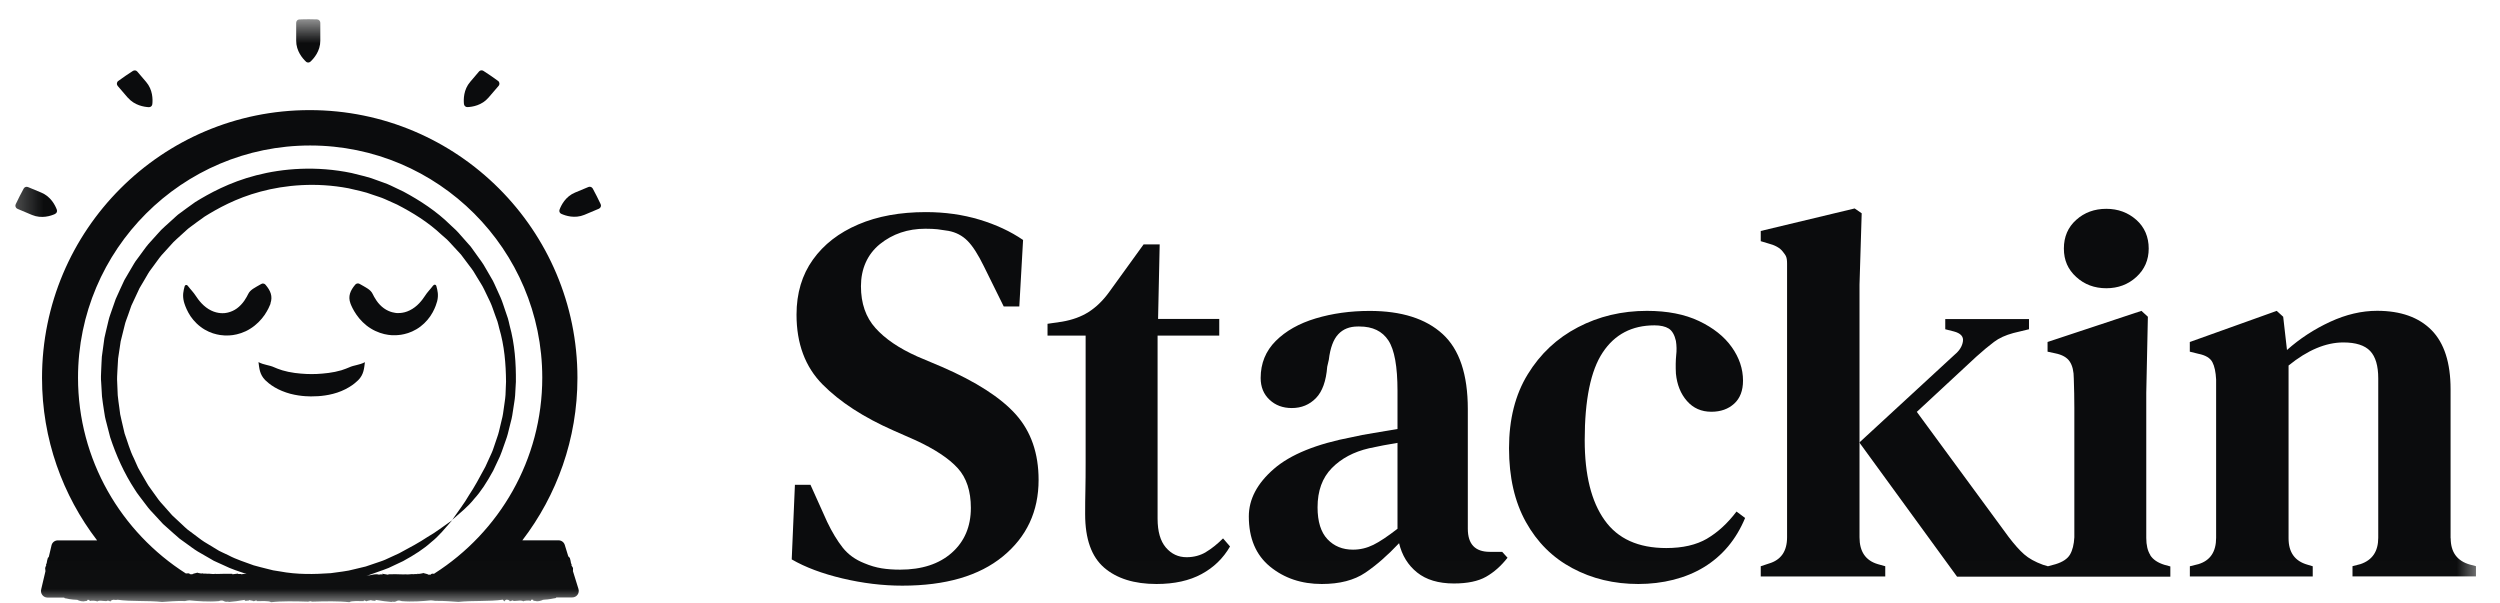
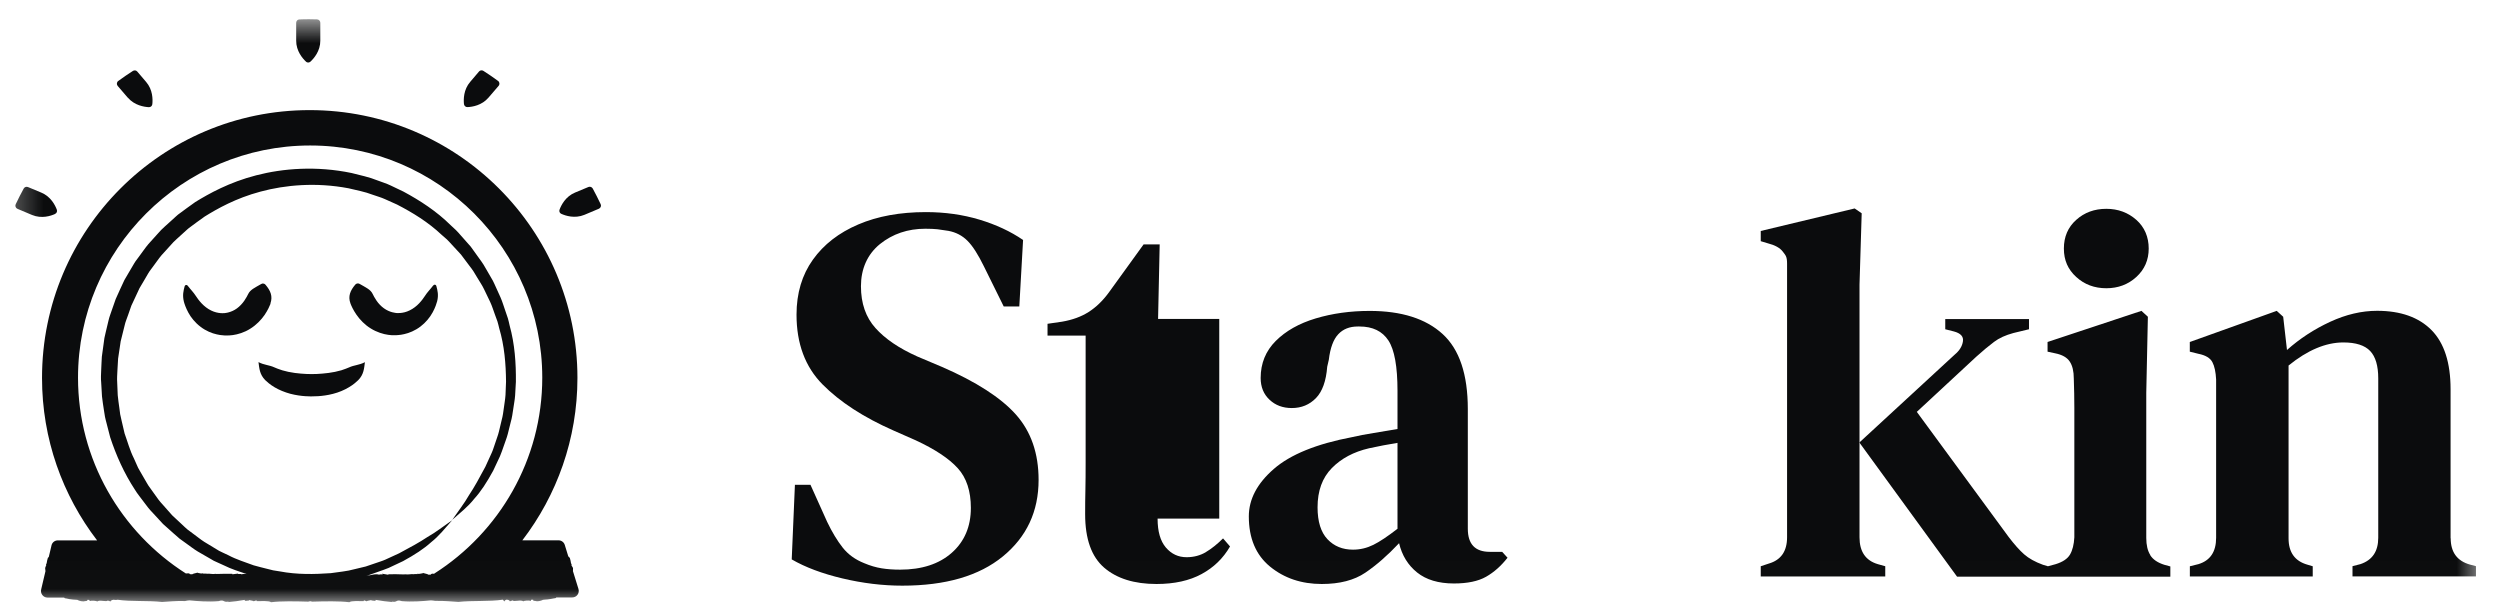
<svg xmlns="http://www.w3.org/2000/svg" width="87" height="21" viewBox="0 0 87 21" fill="none">
  <g clip-path="url(#clip0_273_3871)">
    <mask id="mask0_273_3871" style="mask-type:luminance" maskUnits="userSpaceOnUse" x="0" y="0" width="87" height="21">
      <path d="M86.399 0.654H0.268V20.983H86.399V0.654Z" fill="white" />
    </mask>
    <g mask="url(#mask0_273_3871)">
      <path d="M32.761 12.76L31.921 12.405C31.285 12.12 30.799 11.79 30.465 11.415C30.129 11.041 29.961 10.557 29.961 9.96C29.961 9.362 30.182 8.85 30.623 8.493C31.065 8.139 31.591 7.96 32.202 7.96C32.376 7.96 32.516 7.967 32.623 7.978C32.728 7.992 32.857 8.009 33.006 8.034C33.267 8.083 33.488 8.199 33.668 8.379C33.849 8.56 34.038 8.856 34.239 9.267L34.93 10.666H35.472L35.603 8.351C35.166 8.052 34.66 7.816 34.081 7.642C33.501 7.468 32.882 7.381 32.222 7.381C31.326 7.381 30.541 7.523 29.868 7.811C29.195 8.099 28.669 8.504 28.29 9.035C27.911 9.563 27.719 10.203 27.719 10.95C27.719 11.957 28.02 12.766 28.624 13.377C29.228 13.988 30.053 14.523 31.098 14.984L31.863 15.321C32.536 15.633 33.024 15.956 33.33 16.293C33.635 16.629 33.786 17.091 33.786 17.675C33.786 18.321 33.566 18.843 33.124 19.235C32.683 19.627 32.081 19.824 31.323 19.824C31.087 19.824 30.871 19.808 30.679 19.777C30.485 19.745 30.285 19.688 30.073 19.598C29.761 19.474 29.513 19.293 29.326 19.057C29.139 18.82 28.958 18.522 28.785 18.161L28.205 16.872H27.663L27.552 19.467C28.024 19.741 28.613 19.962 29.317 20.129C30.019 20.296 30.715 20.381 31.399 20.381C32.906 20.381 34.072 20.042 34.901 19.362C35.728 18.684 36.143 17.797 36.143 16.701C36.143 15.78 35.882 15.022 35.358 14.431C34.834 13.841 33.969 13.283 32.763 12.76H32.761Z" fill="#0B0C0D" />
-       <path d="M41.967 19.213C41.768 19.331 41.543 19.391 41.294 19.391C41.006 19.391 40.767 19.28 40.573 19.055C40.38 18.829 40.284 18.495 40.284 18.047V11.679H42.43V11.099H40.301L40.357 8.504H39.798L38.583 10.185C38.371 10.473 38.137 10.696 37.883 10.858C37.627 11.021 37.319 11.133 36.958 11.195L36.454 11.268V11.679H37.78V16.103C37.78 16.465 37.778 16.779 37.772 17.046C37.765 17.314 37.763 17.597 37.763 17.895C37.763 18.754 37.983 19.373 38.425 19.755C38.866 20.134 39.472 20.323 40.246 20.323C40.868 20.323 41.392 20.207 41.815 19.977C42.239 19.748 42.569 19.427 42.805 19.017L42.562 18.736C42.363 18.934 42.163 19.095 41.964 19.213H41.967Z" fill="#0B0C0D" />
+       <path d="M41.967 19.213C41.768 19.331 41.543 19.391 41.294 19.391C41.006 19.391 40.767 19.28 40.573 19.055C40.38 18.829 40.284 18.495 40.284 18.047H42.43V11.099H40.301L40.357 8.504H39.798L38.583 10.185C38.371 10.473 38.137 10.696 37.883 10.858C37.627 11.021 37.319 11.133 36.958 11.195L36.454 11.268V11.679H37.78V16.103C37.78 16.465 37.778 16.779 37.772 17.046C37.765 17.314 37.763 17.597 37.763 17.895C37.763 18.754 37.983 19.373 38.425 19.755C38.866 20.134 39.472 20.323 40.246 20.323C40.868 20.323 41.392 20.207 41.815 19.977C42.239 19.748 42.569 19.427 42.805 19.017L42.562 18.736C42.363 18.934 42.163 19.095 41.964 19.213H41.967Z" fill="#0B0C0D" />
      <path d="M51.845 19.204C51.334 19.204 51.08 18.936 51.08 18.401V14.238C51.08 13.029 50.788 12.158 50.202 11.623C49.616 11.088 48.771 10.82 47.663 10.82C46.99 10.82 46.366 10.907 45.786 11.081C45.206 11.255 44.743 11.518 44.395 11.866C44.047 12.214 43.871 12.644 43.871 13.154C43.871 13.466 43.974 13.718 44.179 13.91C44.384 14.104 44.643 14.2 44.955 14.2C45.291 14.2 45.57 14.084 45.795 13.854C46.018 13.625 46.149 13.259 46.187 12.762L46.243 12.519C46.292 12.109 46.401 11.812 46.571 11.632C46.74 11.451 46.965 11.362 47.253 11.362H47.309C47.77 11.362 48.104 11.525 48.316 11.848C48.528 12.171 48.633 12.758 48.633 13.602V14.929C48.358 14.978 48.082 15.024 47.801 15.069C47.52 15.114 47.275 15.16 47.063 15.21C45.817 15.446 44.906 15.816 44.328 16.32C43.749 16.823 43.459 17.374 43.459 17.971C43.459 18.731 43.704 19.313 44.197 19.717C44.689 20.12 45.289 20.323 45.998 20.323C46.62 20.323 47.124 20.192 47.511 19.931C47.897 19.67 48.289 19.327 48.688 18.903C48.789 19.327 48.996 19.665 49.315 19.922C49.631 20.176 50.059 20.305 50.594 20.305C51.067 20.305 51.441 20.227 51.715 20.071C51.99 19.915 52.239 19.694 52.462 19.409L52.275 19.204H51.845ZM48.633 18.401C48.296 18.662 48.017 18.85 47.792 18.961C47.567 19.072 47.331 19.128 47.084 19.128C46.722 19.128 46.426 19.008 46.196 18.765C45.967 18.522 45.851 18.152 45.851 17.655C45.851 17.082 46.016 16.627 46.346 16.291C46.676 15.954 47.108 15.724 47.643 15.6C47.98 15.526 48.309 15.464 48.633 15.412V18.399V18.401Z" fill="#0B0C0D" />
-       <path d="M59.406 18.745C59.031 18.963 58.559 19.072 57.986 19.072C57.014 19.072 56.298 18.749 55.84 18.101C55.378 17.454 55.148 16.527 55.148 15.319C55.148 13.912 55.356 12.893 55.775 12.265C56.191 11.636 56.793 11.322 57.576 11.322C57.787 11.322 57.953 11.36 58.071 11.433C58.189 11.507 58.274 11.652 58.322 11.864C58.347 12.026 58.352 12.193 58.331 12.367C58.314 12.541 58.309 12.753 58.322 13.003C58.36 13.388 58.488 13.707 58.706 13.954C58.924 14.204 59.208 14.329 59.556 14.329C59.879 14.329 60.144 14.235 60.349 14.048C60.554 13.861 60.657 13.593 60.657 13.246C60.657 12.835 60.525 12.445 60.264 12.078C60.003 11.71 59.622 11.409 59.125 11.172C58.628 10.936 58.024 10.818 57.313 10.818C56.441 10.818 55.641 11.008 54.912 11.389C54.183 11.768 53.601 12.314 53.167 13.023C52.73 13.732 52.514 14.592 52.514 15.6C52.514 16.607 52.71 17.463 53.102 18.167C53.494 18.872 54.032 19.407 54.718 19.772C55.403 20.14 56.169 20.323 57.014 20.323C57.859 20.323 58.661 20.127 59.301 19.735C59.943 19.342 60.418 18.774 60.73 18.025L60.431 17.802C60.119 18.212 59.778 18.526 59.404 18.745H59.406Z" fill="#0B0C0D" />
      <path d="M64.785 7.421L64.542 7.254L61.274 8.038V8.393L61.517 8.466C61.767 8.529 61.941 8.625 62.041 8.756C62.141 8.888 62.19 8.926 62.19 9.175V18.698C62.19 19.184 61.978 19.489 61.555 19.612L61.274 19.705V20.06H65.607V19.705L65.347 19.632C64.923 19.507 64.711 19.195 64.711 18.698V9.904L64.787 7.421H64.785Z" fill="#0B0C0D" />
      <path d="M74.83 19.315C74.736 19.166 74.69 18.968 74.69 18.718V13.676L74.746 11.023L74.522 10.818L71.255 11.901V12.238L71.515 12.294C71.765 12.343 71.935 12.441 72.028 12.584C72.122 12.726 72.168 12.922 72.168 13.172C72.18 13.52 72.187 13.861 72.187 14.191V18.7C72.173 18.95 72.124 19.148 72.037 19.297C71.95 19.447 71.781 19.558 71.534 19.634L71.268 19.706L71.094 19.654C70.82 19.554 70.602 19.433 70.441 19.291C70.278 19.148 70.098 18.945 69.9 18.685L66.705 14.333L68.778 12.41C69.014 12.198 69.22 12.026 69.394 11.897C69.567 11.765 69.793 11.663 70.067 11.589L70.609 11.458V11.103H67.695V11.458L67.994 11.534C68.23 11.596 68.337 11.712 68.31 11.879C68.286 12.046 68.192 12.2 68.029 12.336L64.706 15.399L68.105 20.067H75.528V19.712L75.323 19.656C75.086 19.583 74.921 19.469 74.828 19.32L74.83 19.315Z" fill="#0B0C0D" />
      <path d="M85.28 18.736V13.544C85.28 12.624 85.059 11.937 84.618 11.489C84.176 11.041 83.543 10.816 82.723 10.816C82.188 10.816 81.642 10.943 81.089 11.199C80.534 11.456 80.035 11.781 79.587 12.18L79.455 11.023L79.23 10.818L76.205 11.902V12.238L76.504 12.312C76.753 12.361 76.914 12.459 76.99 12.601C77.066 12.744 77.108 12.947 77.121 13.208V18.716C77.121 19.202 76.916 19.507 76.506 19.632L76.207 19.706V20.06H80.483V19.706L80.296 19.65C79.859 19.525 79.642 19.22 79.642 18.734V12.72C80.302 12.185 80.938 11.917 81.548 11.917C81.983 11.917 82.295 12.017 82.483 12.216C82.67 12.414 82.763 12.733 82.763 13.168V18.714C82.763 19.186 82.558 19.491 82.148 19.63L81.867 19.703V20.058H86.163V19.703L85.957 19.648C85.509 19.523 85.284 19.217 85.284 18.731L85.28 18.736Z" fill="#0B0C0D" />
      <path d="M73.299 10.031C73.709 10.031 74.059 9.9 74.344 9.639C74.63 9.378 74.775 9.048 74.775 8.649C74.775 8.25 74.632 7.905 74.344 7.651C74.057 7.397 73.709 7.267 73.299 7.267C72.889 7.267 72.538 7.394 72.253 7.651C71.966 7.907 71.823 8.239 71.823 8.649C71.823 9.059 71.966 9.378 72.253 9.639C72.538 9.9 72.889 10.031 73.299 10.031Z" fill="#0B0C0D" />
      <path d="M11.866 12.889C11.739 12.927 11.587 12.958 11.435 12.978C11.284 12.998 11.137 13.009 11.028 13.014C10.916 13.016 10.845 13.018 10.845 13.018C10.845 13.018 10.773 13.018 10.662 13.014C10.55 13.009 10.403 12.998 10.254 12.978C10.102 12.958 9.951 12.925 9.824 12.887C9.697 12.849 9.599 12.806 9.547 12.784C9.367 12.7 9.193 12.706 8.995 12.601C9.024 12.818 9.033 13.027 9.229 13.228C9.282 13.279 9.394 13.382 9.552 13.475C9.708 13.569 9.909 13.651 10.102 13.703C10.296 13.754 10.484 13.778 10.622 13.787C10.76 13.796 10.847 13.794 10.847 13.794C10.847 13.794 10.934 13.794 11.072 13.787C11.21 13.778 11.398 13.756 11.591 13.705C11.786 13.656 11.984 13.573 12.142 13.477C12.3 13.386 12.412 13.281 12.465 13.23C12.662 13.032 12.67 12.82 12.699 12.604C12.501 12.708 12.327 12.702 12.147 12.786C12.095 12.806 11.997 12.851 11.87 12.889H11.866Z" fill="#0B0C0D" />
      <path d="M9.41 10.562C9.499 10.31 9.414 10.114 9.24 9.909C9.205 9.866 9.142 9.853 9.093 9.882C8.861 10.016 8.71 10.08 8.636 10.234C8.614 10.281 8.567 10.37 8.5 10.468C8.433 10.564 8.342 10.662 8.244 10.733C8.146 10.805 8.041 10.847 7.959 10.869C7.876 10.894 7.818 10.892 7.818 10.896C7.818 10.892 7.762 10.905 7.673 10.896C7.586 10.889 7.466 10.865 7.346 10.805C7.225 10.747 7.105 10.653 7.014 10.555C6.922 10.457 6.855 10.361 6.824 10.312C6.73 10.165 6.628 10.071 6.53 9.94C6.501 9.902 6.441 9.911 6.427 9.958C6.383 10.12 6.345 10.274 6.398 10.493C6.416 10.564 6.463 10.711 6.554 10.878C6.643 11.046 6.793 11.233 6.978 11.371C7.161 11.514 7.379 11.601 7.544 11.636C7.627 11.656 7.696 11.665 7.745 11.667L7.82 11.674C7.82 11.674 7.847 11.674 7.896 11.674C7.945 11.674 8.014 11.674 8.101 11.661C8.271 11.638 8.503 11.572 8.708 11.44C8.915 11.313 9.091 11.13 9.207 10.961C9.323 10.791 9.387 10.64 9.416 10.566L9.41 10.562Z" fill="#0B0C0D" />
      <path d="M15.075 9.935C14.977 10.067 14.874 10.161 14.781 10.308C14.75 10.357 14.683 10.453 14.591 10.551C14.5 10.649 14.38 10.742 14.259 10.8C14.139 10.861 14.021 10.885 13.931 10.892C13.845 10.901 13.787 10.892 13.787 10.892C13.787 10.889 13.729 10.889 13.646 10.865C13.564 10.843 13.459 10.8 13.361 10.729C13.263 10.66 13.171 10.562 13.104 10.464C13.038 10.368 12.991 10.277 12.969 10.23C12.895 10.076 12.743 10.011 12.512 9.878C12.463 9.849 12.4 9.862 12.364 9.904C12.191 10.109 12.104 10.308 12.195 10.557C12.222 10.633 12.289 10.785 12.405 10.952C12.521 11.121 12.694 11.304 12.904 11.431C13.109 11.56 13.341 11.63 13.51 11.652C13.595 11.665 13.666 11.668 13.715 11.665C13.764 11.665 13.791 11.665 13.791 11.665L13.867 11.659C13.916 11.656 13.985 11.647 14.068 11.627C14.232 11.592 14.449 11.505 14.634 11.362C14.819 11.222 14.966 11.037 15.057 10.869C15.149 10.702 15.193 10.557 15.213 10.484C15.267 10.268 15.229 10.112 15.184 9.949C15.171 9.902 15.111 9.891 15.082 9.931L15.075 9.935Z" fill="#0B0C0D" />
      <path d="M19.939 19.89C19.943 19.835 19.941 19.786 19.941 19.766C19.923 19.732 19.908 19.703 19.886 19.672L19.892 19.634C19.892 19.634 19.879 19.616 19.872 19.605C19.863 19.543 19.85 19.478 19.83 19.416C19.816 19.402 19.799 19.382 19.776 19.36L19.654 18.963C19.625 18.867 19.535 18.803 19.437 18.803H18.178C19.379 17.236 20.095 15.276 20.095 13.15C20.095 8.005 15.924 3.832 10.777 3.832C5.63 3.832 1.462 8.007 1.462 13.152C1.462 15.278 2.178 17.238 3.379 18.805H2.013C1.912 18.805 1.825 18.869 1.796 18.965L1.698 19.38C1.685 19.393 1.674 19.407 1.665 19.416C1.645 19.478 1.632 19.543 1.623 19.605C1.616 19.616 1.607 19.634 1.603 19.634L1.609 19.672C1.587 19.701 1.591 19.732 1.571 19.766C1.571 19.783 1.578 19.826 1.582 19.877L1.435 20.501C1.391 20.646 1.5 20.796 1.652 20.796H2.238C2.231 20.809 2.256 20.825 2.309 20.827C2.367 20.84 2.456 20.86 2.539 20.865C2.621 20.873 2.699 20.871 2.708 20.88C2.693 20.882 2.806 20.931 2.904 20.929C2.991 20.907 3.056 20.929 3.038 20.876C3.165 20.865 3.087 20.909 3.127 20.916C3.185 20.891 3.361 20.907 3.384 20.934C3.453 20.86 3.722 20.96 3.747 20.898L3.849 20.931C3.852 20.916 3.872 20.878 3.956 20.871C4.034 20.889 4.092 20.871 4.092 20.871C4.547 20.94 5.145 20.893 5.639 20.949C5.862 20.936 6.141 20.907 6.399 20.916H6.442C6.5 20.905 6.542 20.893 6.596 20.893C6.879 20.92 7.255 20.951 7.603 20.92H7.605C7.828 20.849 7.753 20.983 7.969 20.931C7.951 20.938 7.942 20.949 7.926 20.954C8.158 20.931 8.285 20.918 8.517 20.876C8.49 20.947 8.669 20.876 8.649 20.911L8.666 20.882C8.72 20.9 8.84 20.907 8.823 20.927L8.925 20.891L8.934 20.92C9.07 20.922 9.362 20.898 9.433 20.958C9.77 20.914 10.303 20.925 10.724 20.938C10.742 20.931 10.768 20.927 10.795 20.922C10.822 20.927 10.849 20.931 10.867 20.938C11.288 20.925 11.821 20.914 12.157 20.958C12.229 20.898 12.521 20.922 12.657 20.92L12.665 20.891L12.768 20.927C12.75 20.907 12.871 20.9 12.924 20.882L12.942 20.911C12.922 20.873 13.1 20.947 13.073 20.876C13.305 20.918 13.432 20.929 13.664 20.954C13.649 20.947 13.642 20.936 13.622 20.931C13.836 20.985 13.762 20.849 13.985 20.92H13.987C14.335 20.951 14.712 20.92 14.995 20.893C15.048 20.893 15.093 20.905 15.149 20.911H15.191C15.45 20.905 15.728 20.934 15.951 20.947C16.446 20.893 17.043 20.938 17.498 20.869L17.552 20.931C17.576 20.914 17.556 20.885 17.634 20.867C17.719 20.873 17.739 20.911 17.741 20.927L17.844 20.893C17.87 20.956 18.138 20.856 18.209 20.929C18.232 20.902 18.408 20.887 18.465 20.911C18.506 20.905 18.428 20.86 18.555 20.871C18.537 20.922 18.599 20.9 18.689 20.925C18.787 20.925 18.9 20.878 18.885 20.876C18.893 20.869 18.971 20.869 19.054 20.86C19.137 20.853 19.223 20.833 19.284 20.822C19.337 20.82 19.362 20.804 19.355 20.791H19.914C20.068 20.791 20.175 20.644 20.131 20.497L19.941 19.884L19.939 19.89ZM15.108 19.966C15.091 19.966 15.068 19.962 15.044 19.964C14.95 19.977 15.064 20.002 14.912 20C14.895 19.98 14.794 19.96 14.739 19.944C14.801 19.913 14.611 19.997 14.509 19.962L14.54 19.977H14.402C14.402 19.977 14.413 19.977 14.42 19.984C14.266 19.966 14.273 20.006 14.063 19.984L14.09 19.991C13.898 19.986 13.664 19.977 13.515 19.984V20.002L13.292 19.964L13.325 19.989H13.189C13.216 19.989 13.216 19.997 13.205 20.002C13.053 19.953 12.926 20.024 12.75 20.035C12.77 20.031 12.793 20.024 12.815 20.02C12.933 19.977 13.049 19.937 13.162 19.897C13.292 19.848 13.417 19.812 13.526 19.763C13.74 19.663 13.912 19.583 14.027 19.527C14.438 19.302 14.747 19.101 15.006 18.867C15.278 18.653 15.483 18.39 15.737 18.103C15.416 18.323 15.169 18.524 14.874 18.689C14.596 18.876 14.284 19.043 13.889 19.255C13.778 19.306 13.613 19.382 13.408 19.476C13.305 19.523 13.185 19.556 13.06 19.601C12.951 19.639 12.839 19.677 12.728 19.714C12.599 19.746 12.469 19.777 12.336 19.808C12.072 19.884 11.792 19.902 11.511 19.946C10.942 19.986 10.341 20 9.734 19.884C9.658 19.873 9.583 19.861 9.507 19.848C9.431 19.832 9.358 19.81 9.282 19.792C9.132 19.752 8.979 19.719 8.829 19.674C8.535 19.563 8.23 19.474 7.947 19.322L7.73 19.22L7.623 19.168L7.521 19.106C7.383 19.023 7.247 18.939 7.108 18.856C6.972 18.769 6.85 18.665 6.718 18.571L6.524 18.426C6.462 18.375 6.404 18.317 6.346 18.263L5.992 17.933L5.671 17.57C5.619 17.508 5.559 17.452 5.515 17.387L5.374 17.191L5.234 16.995C5.187 16.93 5.138 16.866 5.102 16.794C5.022 16.656 4.944 16.518 4.864 16.382C4.821 16.315 4.788 16.244 4.757 16.17L4.661 15.954C4.518 15.673 4.44 15.37 4.335 15.082C4.3 14.933 4.266 14.786 4.231 14.636C4.215 14.563 4.195 14.489 4.182 14.416C4.173 14.342 4.162 14.267 4.153 14.193C4.135 14.046 4.108 13.899 4.097 13.754C4.09 13.607 4.086 13.464 4.079 13.319C4.068 13.177 4.079 13.034 4.086 12.893C4.095 12.753 4.099 12.615 4.11 12.479C4.13 12.343 4.15 12.209 4.17 12.078C4.179 12.011 4.191 11.946 4.199 11.881C4.213 11.817 4.231 11.754 4.246 11.692C4.277 11.567 4.309 11.442 4.338 11.322C4.364 11.199 4.416 11.086 4.454 10.972C4.494 10.858 4.534 10.747 4.572 10.635C4.621 10.531 4.67 10.426 4.717 10.325C4.763 10.225 4.81 10.125 4.855 10.029C4.908 9.938 4.962 9.848 5.013 9.762C5.064 9.675 5.116 9.59 5.162 9.507C5.209 9.425 5.272 9.354 5.323 9.28C5.432 9.137 5.523 8.997 5.624 8.879C5.729 8.765 5.822 8.66 5.909 8.565C5.994 8.469 6.07 8.384 6.145 8.322C6.219 8.255 6.281 8.199 6.33 8.154C6.431 8.063 6.484 8.014 6.484 8.014L6.524 7.978C6.549 7.954 6.591 7.923 6.647 7.882C6.756 7.802 6.914 7.682 7.124 7.535C7.556 7.267 8.201 6.899 9.066 6.668C9.924 6.436 10.998 6.338 12.128 6.552C12.407 6.621 12.697 6.67 12.975 6.779C13.116 6.83 13.263 6.868 13.399 6.931C13.537 6.993 13.675 7.055 13.816 7.118C14.36 7.399 14.903 7.731 15.369 8.172L15.55 8.33C15.61 8.384 15.659 8.446 15.715 8.504L16.043 8.859L16.334 9.247C16.381 9.311 16.435 9.374 16.477 9.443L16.602 9.65L16.729 9.857C16.771 9.926 16.814 9.996 16.847 10.069L17.057 10.506C17.126 10.651 17.171 10.807 17.228 10.959L17.311 11.186C17.335 11.262 17.351 11.34 17.371 11.418C17.554 12.033 17.605 12.668 17.61 13.281C17.603 13.435 17.596 13.587 17.592 13.738C17.583 13.89 17.554 14.037 17.536 14.184C17.516 14.331 17.498 14.478 17.458 14.619C17.427 14.752 17.396 14.882 17.364 15.013C17.331 15.158 17.273 15.287 17.235 15.415C17.191 15.539 17.157 15.66 17.11 15.762C17.017 15.967 16.941 16.134 16.89 16.244C16.678 16.638 16.511 16.95 16.323 17.229C16.156 17.523 15.956 17.771 15.737 18.092C16.025 17.837 16.288 17.632 16.502 17.36C16.736 17.104 16.936 16.794 17.162 16.382C17.215 16.266 17.297 16.094 17.398 15.88C17.447 15.773 17.483 15.649 17.532 15.517C17.574 15.386 17.634 15.249 17.672 15.098C17.705 14.962 17.741 14.826 17.774 14.688C17.817 14.541 17.839 14.387 17.861 14.233C17.881 14.079 17.915 13.923 17.926 13.765C17.935 13.607 17.944 13.446 17.953 13.286C17.959 12.644 17.915 11.973 17.734 11.322C17.714 11.239 17.699 11.157 17.674 11.077L17.592 10.836C17.534 10.675 17.489 10.511 17.42 10.354C17.349 10.198 17.28 10.042 17.208 9.886C17.175 9.806 17.133 9.733 17.088 9.659L16.959 9.436L16.829 9.213C16.787 9.14 16.731 9.073 16.682 9.001L16.381 8.582L16.04 8.197C15.982 8.134 15.929 8.065 15.866 8.007L15.679 7.833C15.193 7.352 14.62 6.98 14.041 6.668C13.892 6.596 13.744 6.525 13.597 6.456C13.45 6.384 13.294 6.34 13.145 6.282C12.846 6.159 12.534 6.099 12.235 6.021C11.018 5.767 9.852 5.858 8.916 6.101C7.973 6.344 7.269 6.741 6.796 7.031C6.569 7.189 6.395 7.323 6.277 7.408C6.217 7.452 6.172 7.483 6.145 7.512L6.103 7.55C6.103 7.55 6.045 7.604 5.936 7.702L5.733 7.885C5.651 7.954 5.566 8.045 5.474 8.15C5.381 8.252 5.278 8.368 5.165 8.493C5.055 8.622 4.955 8.774 4.837 8.93C4.781 9.01 4.714 9.086 4.663 9.177C4.61 9.267 4.556 9.36 4.5 9.454C4.445 9.55 4.387 9.646 4.329 9.746C4.28 9.851 4.231 9.958 4.179 10.069C4.128 10.181 4.077 10.292 4.026 10.408C3.983 10.528 3.941 10.649 3.898 10.774C3.858 10.898 3.805 11.023 3.776 11.155C3.745 11.286 3.711 11.422 3.68 11.558C3.664 11.627 3.647 11.694 3.633 11.765C3.624 11.837 3.613 11.908 3.604 11.979C3.584 12.122 3.564 12.267 3.544 12.414C3.533 12.561 3.531 12.713 3.522 12.864C3.515 13.016 3.506 13.17 3.522 13.324C3.531 13.477 3.54 13.636 3.549 13.792C3.564 13.95 3.593 14.106 3.615 14.264C3.629 14.345 3.64 14.422 3.653 14.503C3.669 14.583 3.691 14.661 3.711 14.739C3.751 14.897 3.794 15.056 3.834 15.216C4.041 15.845 4.318 16.467 4.694 17.04C4.781 17.187 4.895 17.316 4.995 17.456L5.151 17.661C5.202 17.73 5.265 17.791 5.323 17.855L5.673 18.234C5.8 18.35 5.929 18.464 6.058 18.578C6.123 18.633 6.186 18.693 6.252 18.747L6.462 18.898C6.602 18.997 6.736 19.104 6.883 19.193C7.03 19.277 7.18 19.364 7.327 19.449L7.438 19.514L7.554 19.567L7.786 19.672C8.042 19.801 8.317 19.886 8.584 19.977C8.524 19.968 8.464 19.968 8.401 19.989C8.388 19.984 8.39 19.975 8.417 19.975H8.281L8.29 19.96L8.085 19.986V19.968C7.938 19.962 7.704 19.971 7.512 19.975L7.539 19.968C7.329 19.993 7.336 19.951 7.182 19.968C7.189 19.964 7.193 19.962 7.2 19.962H7.062L7.073 19.948C6.97 19.984 6.799 19.899 6.863 19.931C6.805 19.946 6.705 19.966 6.689 19.986C6.538 19.986 6.651 19.964 6.558 19.951C6.52 19.951 6.495 19.953 6.469 19.957C4.215 18.522 2.715 16.005 2.715 13.141C2.715 8.687 6.339 5.063 10.793 5.063C15.247 5.063 18.871 8.687 18.871 13.141C18.871 16.003 17.373 18.52 15.122 19.955L15.108 19.966Z" fill="#0B0C0D" />
      <path d="M10.646 2.145C10.69 2.187 10.759 2.187 10.804 2.145C10.926 2.031 11.147 1.777 11.147 1.418V0.792C11.147 0.729 11.096 0.676 11.033 0.674C10.946 0.671 10.86 0.669 10.77 0.669C10.652 0.669 10.534 0.669 10.418 0.676C10.356 0.676 10.307 0.729 10.307 0.794V1.418C10.307 1.777 10.527 2.031 10.648 2.145H10.646Z" fill="#0B0C0D" />
      <path d="M4.45 3.4C4.684 3.67 5.016 3.721 5.181 3.73C5.243 3.732 5.295 3.687 5.301 3.625C5.319 3.46 5.319 3.123 5.085 2.851C4.996 2.747 4.882 2.615 4.777 2.49C4.739 2.446 4.675 2.437 4.626 2.468C4.452 2.58 4.283 2.695 4.115 2.818C4.06 2.858 4.051 2.936 4.095 2.99C4.211 3.126 4.347 3.282 4.447 3.4H4.45Z" fill="#0B0C0D" />
      <path d="M16.269 3.727C16.434 3.721 16.768 3.669 17 3.397C17.101 3.279 17.236 3.123 17.352 2.987C17.397 2.936 17.388 2.856 17.332 2.816C17.165 2.693 16.996 2.577 16.822 2.466C16.773 2.435 16.708 2.443 16.67 2.488C16.566 2.611 16.45 2.744 16.363 2.849C16.129 3.121 16.129 3.458 16.146 3.623C16.153 3.683 16.207 3.73 16.267 3.727H16.269Z" fill="#0B0C0D" />
      <path d="M20.625 6.558C20.596 6.507 20.531 6.485 20.478 6.507C20.319 6.572 20.145 6.645 20.012 6.701C19.68 6.839 19.53 7.14 19.472 7.296C19.45 7.354 19.477 7.417 19.532 7.441C19.684 7.51 20.003 7.613 20.335 7.477C20.48 7.417 20.676 7.334 20.843 7.263C20.903 7.236 20.932 7.165 20.903 7.105C20.816 6.92 20.723 6.737 20.625 6.556V6.558Z" fill="#0B0C0D" />
      <path d="M1.917 7.443C1.973 7.419 2 7.354 1.978 7.298C1.92 7.142 1.77 6.841 1.438 6.703C1.304 6.648 1.131 6.574 0.972 6.509C0.917 6.487 0.854 6.509 0.825 6.561C0.727 6.739 0.633 6.924 0.546 7.109C0.518 7.169 0.546 7.241 0.607 7.267C0.774 7.339 0.968 7.419 1.115 7.481C1.447 7.619 1.766 7.515 1.917 7.446V7.443Z" fill="#0B0C0D" />
    </g>
  </g>
  <defs>
    <clipPath id="clip0_273_3871">
      <rect width="86.667" height="20.329" fill="white" transform="translate(0 0.654)" />
    </clipPath>
  </defs>
</svg>